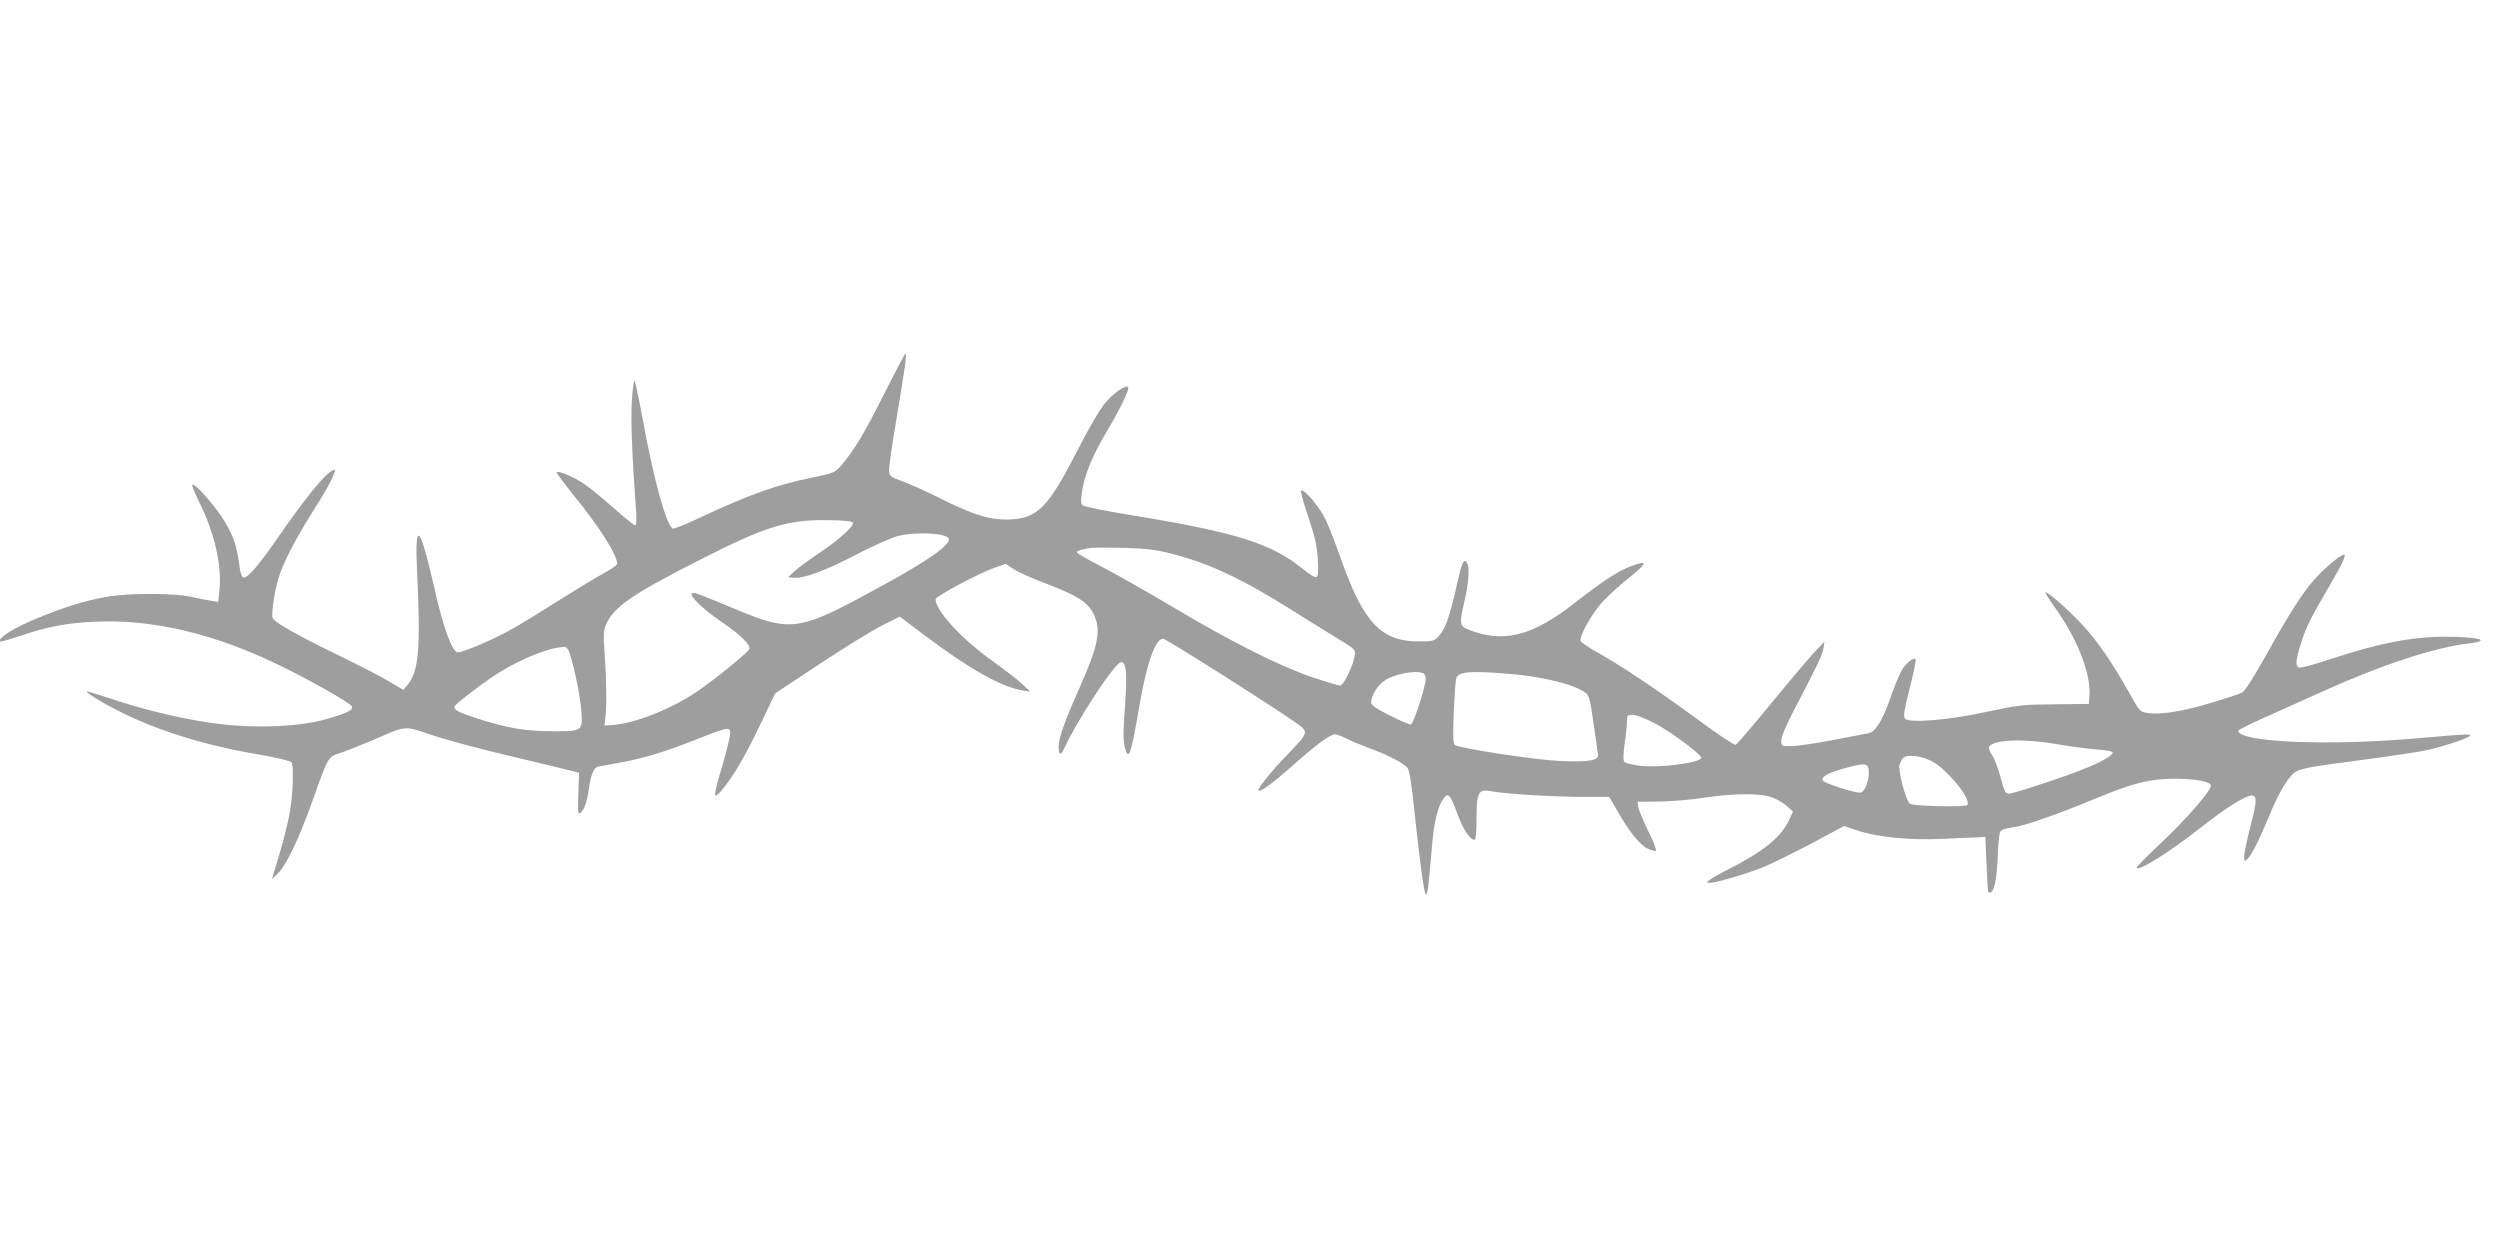
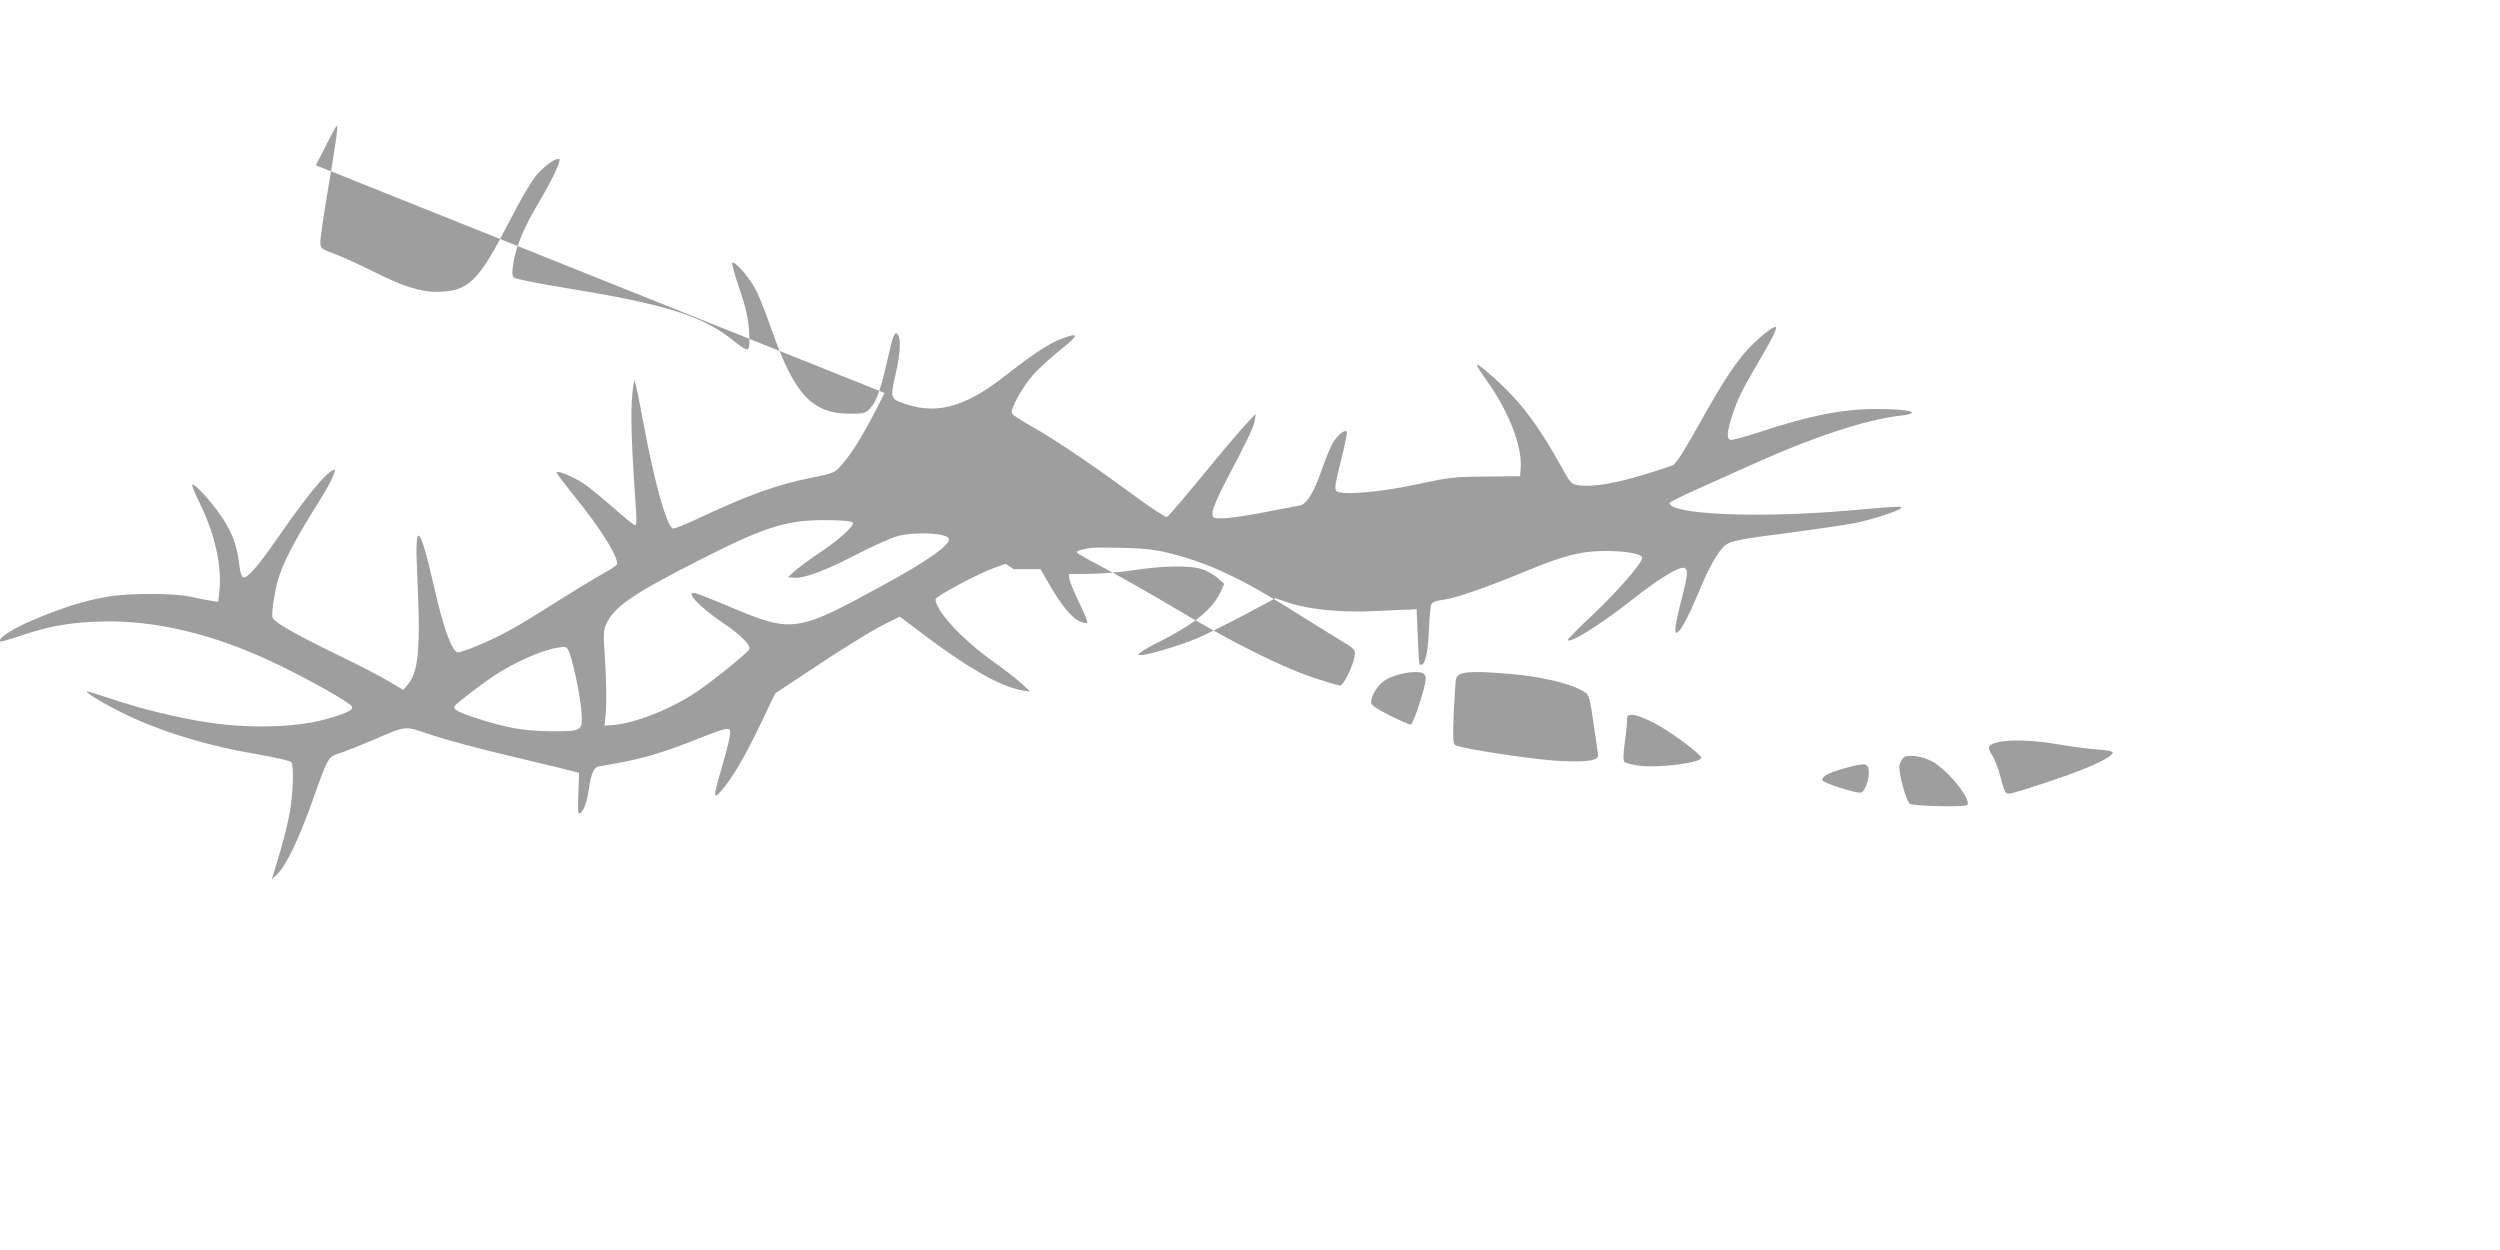
<svg xmlns="http://www.w3.org/2000/svg" version="1.0" width="1280pt" height="640pt" viewBox="0 0 1280 640" preserveAspectRatio="xMidYMid meet">
  <g transform="translate(0,640) scale(0.1,-0.1)" fill="#9e9e9e" stroke="none">
-     <path d="M4529 4388 c-100 -201 -158 -297 -222 -371 -32 -37 -39 -40 -152 -63 -180 -36 -326 -89 -579 -208 -66 -31 -125 -55 -131 -52 -32 12 -95 240 -151 541 -20 110 -40 206 -44 214 -4 8 -11 -37 -15 -101 -6 -101 1 -277 22 -570 3 -42 1 -68 -5 -68 -5 0 -55 40 -111 90 -56 49 -123 104 -148 121 -52 36 -143 74 -143 60 0 -6 40 -58 88 -118 130 -159 222 -304 222 -350 0 -6 -34 -30 -76 -52 -41 -23 -150 -89 -242 -147 -91 -58 -202 -126 -247 -149 -86 -47 -226 -105 -251 -105 -28 0 -75 127 -119 325 -77 338 -103 360 -89 76 18 -381 8 -500 -49 -567 l-22 -26 -75 44 c-41 25 -156 84 -255 132 -207 100 -331 170 -339 192 -8 20 9 135 30 204 22 74 81 189 168 329 76 120 100 163 116 206 9 23 8 24 -8 16 -44 -23 -136 -137 -295 -366 -90 -129 -143 -189 -162 -181 -7 2 -16 28 -19 58 -13 100 -28 146 -73 224 -44 75 -157 204 -168 192 -4 -3 12 -42 34 -87 80 -158 119 -332 104 -459 l-6 -54 -36 6 c-20 3 -67 12 -106 21 -94 19 -316 19 -429 -1 -111 -19 -218 -52 -371 -116 -106 -44 -189 -97 -174 -112 2 -3 49 10 104 29 139 47 240 66 385 72 293 13 607 -61 940 -223 159 -77 350 -185 370 -209 16 -19 -28 -40 -149 -72 -144 -37 -374 -43 -572 -14 -159 23 -354 70 -518 126 -58 19 -110 35 -115 35 -18 -1 94 -68 189 -114 196 -95 431 -166 700 -211 82 -14 153 -31 157 -38 13 -20 9 -158 -8 -254 -8 -50 -33 -148 -54 -218 l-38 -127 29 28 c44 42 110 180 179 374 81 228 79 224 140 244 28 9 99 37 158 62 191 82 165 80 315 30 73 -25 258 -74 412 -110 154 -37 294 -70 310 -75 l30 -8 -4 -108 c-3 -98 -2 -108 12 -96 18 15 33 57 42 121 11 77 25 110 48 115 12 2 61 11 109 20 122 22 229 54 393 119 174 69 180 70 171 14 -4 -24 -22 -96 -41 -160 -44 -148 -44 -165 -3 -118 57 66 119 170 198 335 l79 165 233 154 c128 85 272 173 319 196 l86 43 134 -101 c226 -170 387 -259 494 -277 l40 -6 -45 42 c-25 23 -90 73 -145 112 -159 113 -295 260 -295 319 0 15 227 136 307 163 l52 18 41 -27 c23 -15 100 -50 171 -76 155 -59 209 -94 238 -153 40 -83 26 -158 -71 -377 -77 -172 -108 -260 -108 -305 0 -42 12 -45 29 -7 65 144 261 442 291 442 27 0 32 -56 20 -225 -10 -134 -10 -179 0 -215 19 -70 31 -35 75 224 36 210 81 336 120 336 15 0 587 -363 688 -436 58 -42 57 -45 -53 -159 -84 -87 -154 -175 -146 -183 9 -9 82 45 184 137 111 98 182 151 207 151 9 0 34 -9 56 -20 22 -12 76 -34 121 -51 93 -34 170 -74 193 -99 11 -12 21 -72 35 -206 29 -278 52 -444 61 -444 8 0 14 46 29 230 11 137 31 221 60 260 17 22 21 23 33 10 8 -8 26 -50 41 -92 26 -73 63 -128 86 -128 6 0 10 39 10 108 0 137 9 153 75 141 72 -14 319 -29 467 -29 l137 0 42 -72 c61 -107 115 -174 155 -193 19 -9 38 -14 42 -11 5 3 -13 49 -40 103 -26 54 -49 109 -51 123 l-2 25 110 1 c61 1 162 9 225 19 142 22 279 25 342 6 26 -7 63 -28 83 -45 l35 -31 -19 -42 c-41 -88 -131 -162 -306 -251 -44 -22 -89 -47 -100 -56 -20 -15 -20 -15 1 -16 30 0 184 45 274 81 41 17 151 71 244 120 l168 90 62 -21 c104 -36 270 -53 441 -45 83 4 166 8 185 8 l35 2 6 -140 c7 -154 6 -145 17 -145 21 0 35 63 40 175 2 66 8 127 13 136 5 10 27 18 59 22 62 7 222 63 423 146 200 83 286 104 412 104 104 0 185 -15 185 -35 0 -27 -122 -167 -246 -285 -74 -69 -134 -130 -134 -134 0 -27 161 73 324 201 145 114 247 176 272 166 20 -8 18 -37 -16 -166 -16 -63 -30 -128 -30 -144 0 -25 2 -27 16 -15 19 16 60 96 109 214 43 105 84 179 119 217 31 32 58 38 366 78 129 17 268 38 310 46 84 17 220 61 234 75 14 13 -4 12 -279 -12 -456 -39 -905 -19 -905 40 0 4 62 35 138 69 75 33 212 95 303 136 301 135 567 222 742 242 118 14 45 34 -123 34 -171 0 -341 -33 -592 -116 -76 -25 -146 -44 -155 -42 -22 4 -20 38 9 128 26 80 52 133 139 280 71 121 94 170 80 170 -16 0 -87 -58 -138 -112 -67 -72 -137 -180 -261 -403 -65 -116 -108 -184 -124 -192 -12 -6 -84 -30 -158 -52 -144 -43 -253 -61 -322 -52 -42 6 -43 7 -100 110 -82 147 -160 260 -237 343 -70 75 -180 172 -188 165 -2 -3 21 -40 52 -83 111 -155 181 -335 173 -444 l-3 -44 -175 -2 c-162 -1 -187 -4 -345 -38 -195 -43 -401 -60 -422 -35 -9 11 -3 47 25 156 20 78 33 145 30 148 -10 10 -43 -15 -67 -50 -12 -18 -40 -83 -61 -145 -41 -118 -77 -177 -113 -184 -12 -2 -94 -18 -182 -35 -88 -17 -184 -31 -212 -31 -52 0 -53 0 -53 30 0 18 26 79 62 148 117 223 148 287 154 322 l5 35 -48 -51 c-26 -27 -126 -145 -221 -261 -95 -116 -178 -213 -185 -216 -7 -3 -89 51 -182 120 -214 157 -406 286 -520 349 -48 27 -90 55 -92 62 -9 23 57 141 114 203 31 33 94 90 141 127 90 72 90 86 0 52 -64 -24 -144 -76 -288 -189 -216 -169 -363 -205 -541 -135 -47 19 -48 29 -19 154 21 93 25 167 10 190 -15 23 -26 -1 -50 -110 -35 -158 -59 -229 -89 -262 -28 -31 -31 -32 -112 -32 -189 1 -280 100 -394 424 -26 74 -61 164 -78 200 -31 64 -103 150 -125 150 -6 0 9 -56 35 -132 35 -103 46 -153 50 -219 4 -60 2 -88 -6 -93 -7 -5 -35 12 -68 39 -161 132 -342 189 -873 276 -135 22 -250 45 -257 52 -10 9 -10 27 -2 77 13 82 55 183 126 301 68 115 118 218 109 227 -14 13 -81 -35 -123 -88 -24 -30 -82 -129 -128 -220 -164 -320 -213 -369 -378 -370 -87 0 -176 29 -340 112 -67 33 -151 71 -187 84 -57 20 -65 26 -68 51 -2 15 15 134 37 263 46 275 55 340 47 340 -3 0 -51 -91 -107 -202z m-162 -664 c6 -18 -73 -89 -175 -157 -53 -36 -110 -78 -127 -94 l-30 -28 28 -3 c49 -6 161 35 320 118 84 44 180 86 212 95 92 24 253 16 263 -13 10 -30 -105 -112 -338 -239 -446 -244 -462 -246 -797 -104 -76 32 -148 60 -160 63 -62 16 15 -68 137 -150 88 -59 145 -115 137 -135 -6 -17 -180 -158 -267 -217 -130 -89 -317 -163 -431 -172 l-44 -3 5 45 c7 65 5 188 -4 320 -7 93 -6 122 6 150 39 92 132 156 478 332 342 174 449 207 659 205 80 -1 126 -6 128 -13z m1628 -158 c191 -48 362 -128 615 -287 80 -50 187 -117 238 -148 90 -54 93 -57 88 -88 -8 -53 -57 -153 -75 -153 -9 0 -72 19 -141 42 -166 56 -421 184 -720 363 -135 80 -298 172 -362 205 -64 33 -120 65 -123 70 -5 9 6 13 65 24 14 3 90 3 170 1 113 -3 167 -9 245 -29z m-3085 -495 c19 -36 60 -225 66 -306 9 -109 8 -110 -155 -109 -136 1 -227 17 -376 65 -97 31 -129 48 -117 64 10 15 128 106 197 152 105 70 243 132 325 146 46 8 49 7 60 -12z m4374 -117 c9 -3 16 -16 16 -28 0 -40 -64 -236 -77 -236 -7 0 -56 21 -108 47 -69 35 -95 53 -95 66 0 35 33 89 70 113 49 33 154 53 194 38z m453 -5 c143 -12 293 -46 356 -81 47 -26 43 -14 72 -213 8 -55 16 -109 17 -119 5 -30 -50 -39 -197 -32 -124 5 -507 64 -535 81 -10 6 -12 42 -7 164 4 86 9 166 13 178 10 35 75 40 281 22z m729 -249 c78 -39 244 -161 244 -180 0 -26 -223 -54 -319 -40 -35 5 -68 13 -74 19 -7 7 -6 37 1 93 7 46 12 98 12 116 0 29 3 32 29 32 16 0 64 -18 107 -40z m2065 -110 c63 -11 154 -23 202 -27 57 -4 86 -10 84 -17 -9 -27 -115 -76 -301 -139 -111 -38 -212 -69 -226 -70 -23 -2 -26 4 -47 83 -12 46 -32 97 -43 113 -12 16 -19 35 -16 42 14 38 177 45 347 15z m-643 -86 c80 -40 210 -200 184 -226 -11 -11 -266 -6 -292 6 -20 8 -64 174 -54 201 4 11 11 26 17 33 16 21 89 14 145 -14z m-320 -49 c4 -44 -19 -109 -41 -113 -25 -5 -197 51 -197 64 0 21 31 37 113 60 105 29 121 28 125 -11z" />
+     <path d="M4529 4388 c-100 -201 -158 -297 -222 -371 -32 -37 -39 -40 -152 -63 -180 -36 -326 -89 -579 -208 -66 -31 -125 -55 -131 -52 -32 12 -95 240 -151 541 -20 110 -40 206 -44 214 -4 8 -11 -37 -15 -101 -6 -101 1 -277 22 -570 3 -42 1 -68 -5 -68 -5 0 -55 40 -111 90 -56 49 -123 104 -148 121 -52 36 -143 74 -143 60 0 -6 40 -58 88 -118 130 -159 222 -304 222 -350 0 -6 -34 -30 -76 -52 -41 -23 -150 -89 -242 -147 -91 -58 -202 -126 -247 -149 -86 -47 -226 -105 -251 -105 -28 0 -75 127 -119 325 -77 338 -103 360 -89 76 18 -381 8 -500 -49 -567 l-22 -26 -75 44 c-41 25 -156 84 -255 132 -207 100 -331 170 -339 192 -8 20 9 135 30 204 22 74 81 189 168 329 76 120 100 163 116 206 9 23 8 24 -8 16 -44 -23 -136 -137 -295 -366 -90 -129 -143 -189 -162 -181 -7 2 -16 28 -19 58 -13 100 -28 146 -73 224 -44 75 -157 204 -168 192 -4 -3 12 -42 34 -87 80 -158 119 -332 104 -459 l-6 -54 -36 6 c-20 3 -67 12 -106 21 -94 19 -316 19 -429 -1 -111 -19 -218 -52 -371 -116 -106 -44 -189 -97 -174 -112 2 -3 49 10 104 29 139 47 240 66 385 72 293 13 607 -61 940 -223 159 -77 350 -185 370 -209 16 -19 -28 -40 -149 -72 -144 -37 -374 -43 -572 -14 -159 23 -354 70 -518 126 -58 19 -110 35 -115 35 -18 -1 94 -68 189 -114 196 -95 431 -166 700 -211 82 -14 153 -31 157 -38 13 -20 9 -158 -8 -254 -8 -50 -33 -148 -54 -218 l-38 -127 29 28 c44 42 110 180 179 374 81 228 79 224 140 244 28 9 99 37 158 62 191 82 165 80 315 30 73 -25 258 -74 412 -110 154 -37 294 -70 310 -75 l30 -8 -4 -108 c-3 -98 -2 -108 12 -96 18 15 33 57 42 121 11 77 25 110 48 115 12 2 61 11 109 20 122 22 229 54 393 119 174 69 180 70 171 14 -4 -24 -22 -96 -41 -160 -44 -148 -44 -165 -3 -118 57 66 119 170 198 335 l79 165 233 154 c128 85 272 173 319 196 l86 43 134 -101 c226 -170 387 -259 494 -277 l40 -6 -45 42 c-25 23 -90 73 -145 112 -159 113 -295 260 -295 319 0 15 227 136 307 163 l52 18 41 -27 l137 0 42 -72 c61 -107 115 -174 155 -193 19 -9 38 -14 42 -11 5 3 -13 49 -40 103 -26 54 -49 109 -51 123 l-2 25 110 1 c61 1 162 9 225 19 142 22 279 25 342 6 26 -7 63 -28 83 -45 l35 -31 -19 -42 c-41 -88 -131 -162 -306 -251 -44 -22 -89 -47 -100 -56 -20 -15 -20 -15 1 -16 30 0 184 45 274 81 41 17 151 71 244 120 l168 90 62 -21 c104 -36 270 -53 441 -45 83 4 166 8 185 8 l35 2 6 -140 c7 -154 6 -145 17 -145 21 0 35 63 40 175 2 66 8 127 13 136 5 10 27 18 59 22 62 7 222 63 423 146 200 83 286 104 412 104 104 0 185 -15 185 -35 0 -27 -122 -167 -246 -285 -74 -69 -134 -130 -134 -134 0 -27 161 73 324 201 145 114 247 176 272 166 20 -8 18 -37 -16 -166 -16 -63 -30 -128 -30 -144 0 -25 2 -27 16 -15 19 16 60 96 109 214 43 105 84 179 119 217 31 32 58 38 366 78 129 17 268 38 310 46 84 17 220 61 234 75 14 13 -4 12 -279 -12 -456 -39 -905 -19 -905 40 0 4 62 35 138 69 75 33 212 95 303 136 301 135 567 222 742 242 118 14 45 34 -123 34 -171 0 -341 -33 -592 -116 -76 -25 -146 -44 -155 -42 -22 4 -20 38 9 128 26 80 52 133 139 280 71 121 94 170 80 170 -16 0 -87 -58 -138 -112 -67 -72 -137 -180 -261 -403 -65 -116 -108 -184 -124 -192 -12 -6 -84 -30 -158 -52 -144 -43 -253 -61 -322 -52 -42 6 -43 7 -100 110 -82 147 -160 260 -237 343 -70 75 -180 172 -188 165 -2 -3 21 -40 52 -83 111 -155 181 -335 173 -444 l-3 -44 -175 -2 c-162 -1 -187 -4 -345 -38 -195 -43 -401 -60 -422 -35 -9 11 -3 47 25 156 20 78 33 145 30 148 -10 10 -43 -15 -67 -50 -12 -18 -40 -83 -61 -145 -41 -118 -77 -177 -113 -184 -12 -2 -94 -18 -182 -35 -88 -17 -184 -31 -212 -31 -52 0 -53 0 -53 30 0 18 26 79 62 148 117 223 148 287 154 322 l5 35 -48 -51 c-26 -27 -126 -145 -221 -261 -95 -116 -178 -213 -185 -216 -7 -3 -89 51 -182 120 -214 157 -406 286 -520 349 -48 27 -90 55 -92 62 -9 23 57 141 114 203 31 33 94 90 141 127 90 72 90 86 0 52 -64 -24 -144 -76 -288 -189 -216 -169 -363 -205 -541 -135 -47 19 -48 29 -19 154 21 93 25 167 10 190 -15 23 -26 -1 -50 -110 -35 -158 -59 -229 -89 -262 -28 -31 -31 -32 -112 -32 -189 1 -280 100 -394 424 -26 74 -61 164 -78 200 -31 64 -103 150 -125 150 -6 0 9 -56 35 -132 35 -103 46 -153 50 -219 4 -60 2 -88 -6 -93 -7 -5 -35 12 -68 39 -161 132 -342 189 -873 276 -135 22 -250 45 -257 52 -10 9 -10 27 -2 77 13 82 55 183 126 301 68 115 118 218 109 227 -14 13 -81 -35 -123 -88 -24 -30 -82 -129 -128 -220 -164 -320 -213 -369 -378 -370 -87 0 -176 29 -340 112 -67 33 -151 71 -187 84 -57 20 -65 26 -68 51 -2 15 15 134 37 263 46 275 55 340 47 340 -3 0 -51 -91 -107 -202z m-162 -664 c6 -18 -73 -89 -175 -157 -53 -36 -110 -78 -127 -94 l-30 -28 28 -3 c49 -6 161 35 320 118 84 44 180 86 212 95 92 24 253 16 263 -13 10 -30 -105 -112 -338 -239 -446 -244 -462 -246 -797 -104 -76 32 -148 60 -160 63 -62 16 15 -68 137 -150 88 -59 145 -115 137 -135 -6 -17 -180 -158 -267 -217 -130 -89 -317 -163 -431 -172 l-44 -3 5 45 c7 65 5 188 -4 320 -7 93 -6 122 6 150 39 92 132 156 478 332 342 174 449 207 659 205 80 -1 126 -6 128 -13z m1628 -158 c191 -48 362 -128 615 -287 80 -50 187 -117 238 -148 90 -54 93 -57 88 -88 -8 -53 -57 -153 -75 -153 -9 0 -72 19 -141 42 -166 56 -421 184 -720 363 -135 80 -298 172 -362 205 -64 33 -120 65 -123 70 -5 9 6 13 65 24 14 3 90 3 170 1 113 -3 167 -9 245 -29z m-3085 -495 c19 -36 60 -225 66 -306 9 -109 8 -110 -155 -109 -136 1 -227 17 -376 65 -97 31 -129 48 -117 64 10 15 128 106 197 152 105 70 243 132 325 146 46 8 49 7 60 -12z m4374 -117 c9 -3 16 -16 16 -28 0 -40 -64 -236 -77 -236 -7 0 -56 21 -108 47 -69 35 -95 53 -95 66 0 35 33 89 70 113 49 33 154 53 194 38z m453 -5 c143 -12 293 -46 356 -81 47 -26 43 -14 72 -213 8 -55 16 -109 17 -119 5 -30 -50 -39 -197 -32 -124 5 -507 64 -535 81 -10 6 -12 42 -7 164 4 86 9 166 13 178 10 35 75 40 281 22z m729 -249 c78 -39 244 -161 244 -180 0 -26 -223 -54 -319 -40 -35 5 -68 13 -74 19 -7 7 -6 37 1 93 7 46 12 98 12 116 0 29 3 32 29 32 16 0 64 -18 107 -40z m2065 -110 c63 -11 154 -23 202 -27 57 -4 86 -10 84 -17 -9 -27 -115 -76 -301 -139 -111 -38 -212 -69 -226 -70 -23 -2 -26 4 -47 83 -12 46 -32 97 -43 113 -12 16 -19 35 -16 42 14 38 177 45 347 15z m-643 -86 c80 -40 210 -200 184 -226 -11 -11 -266 -6 -292 6 -20 8 -64 174 -54 201 4 11 11 26 17 33 16 21 89 14 145 -14z m-320 -49 c4 -44 -19 -109 -41 -113 -25 -5 -197 51 -197 64 0 21 31 37 113 60 105 29 121 28 125 -11z" />
  </g>
</svg>